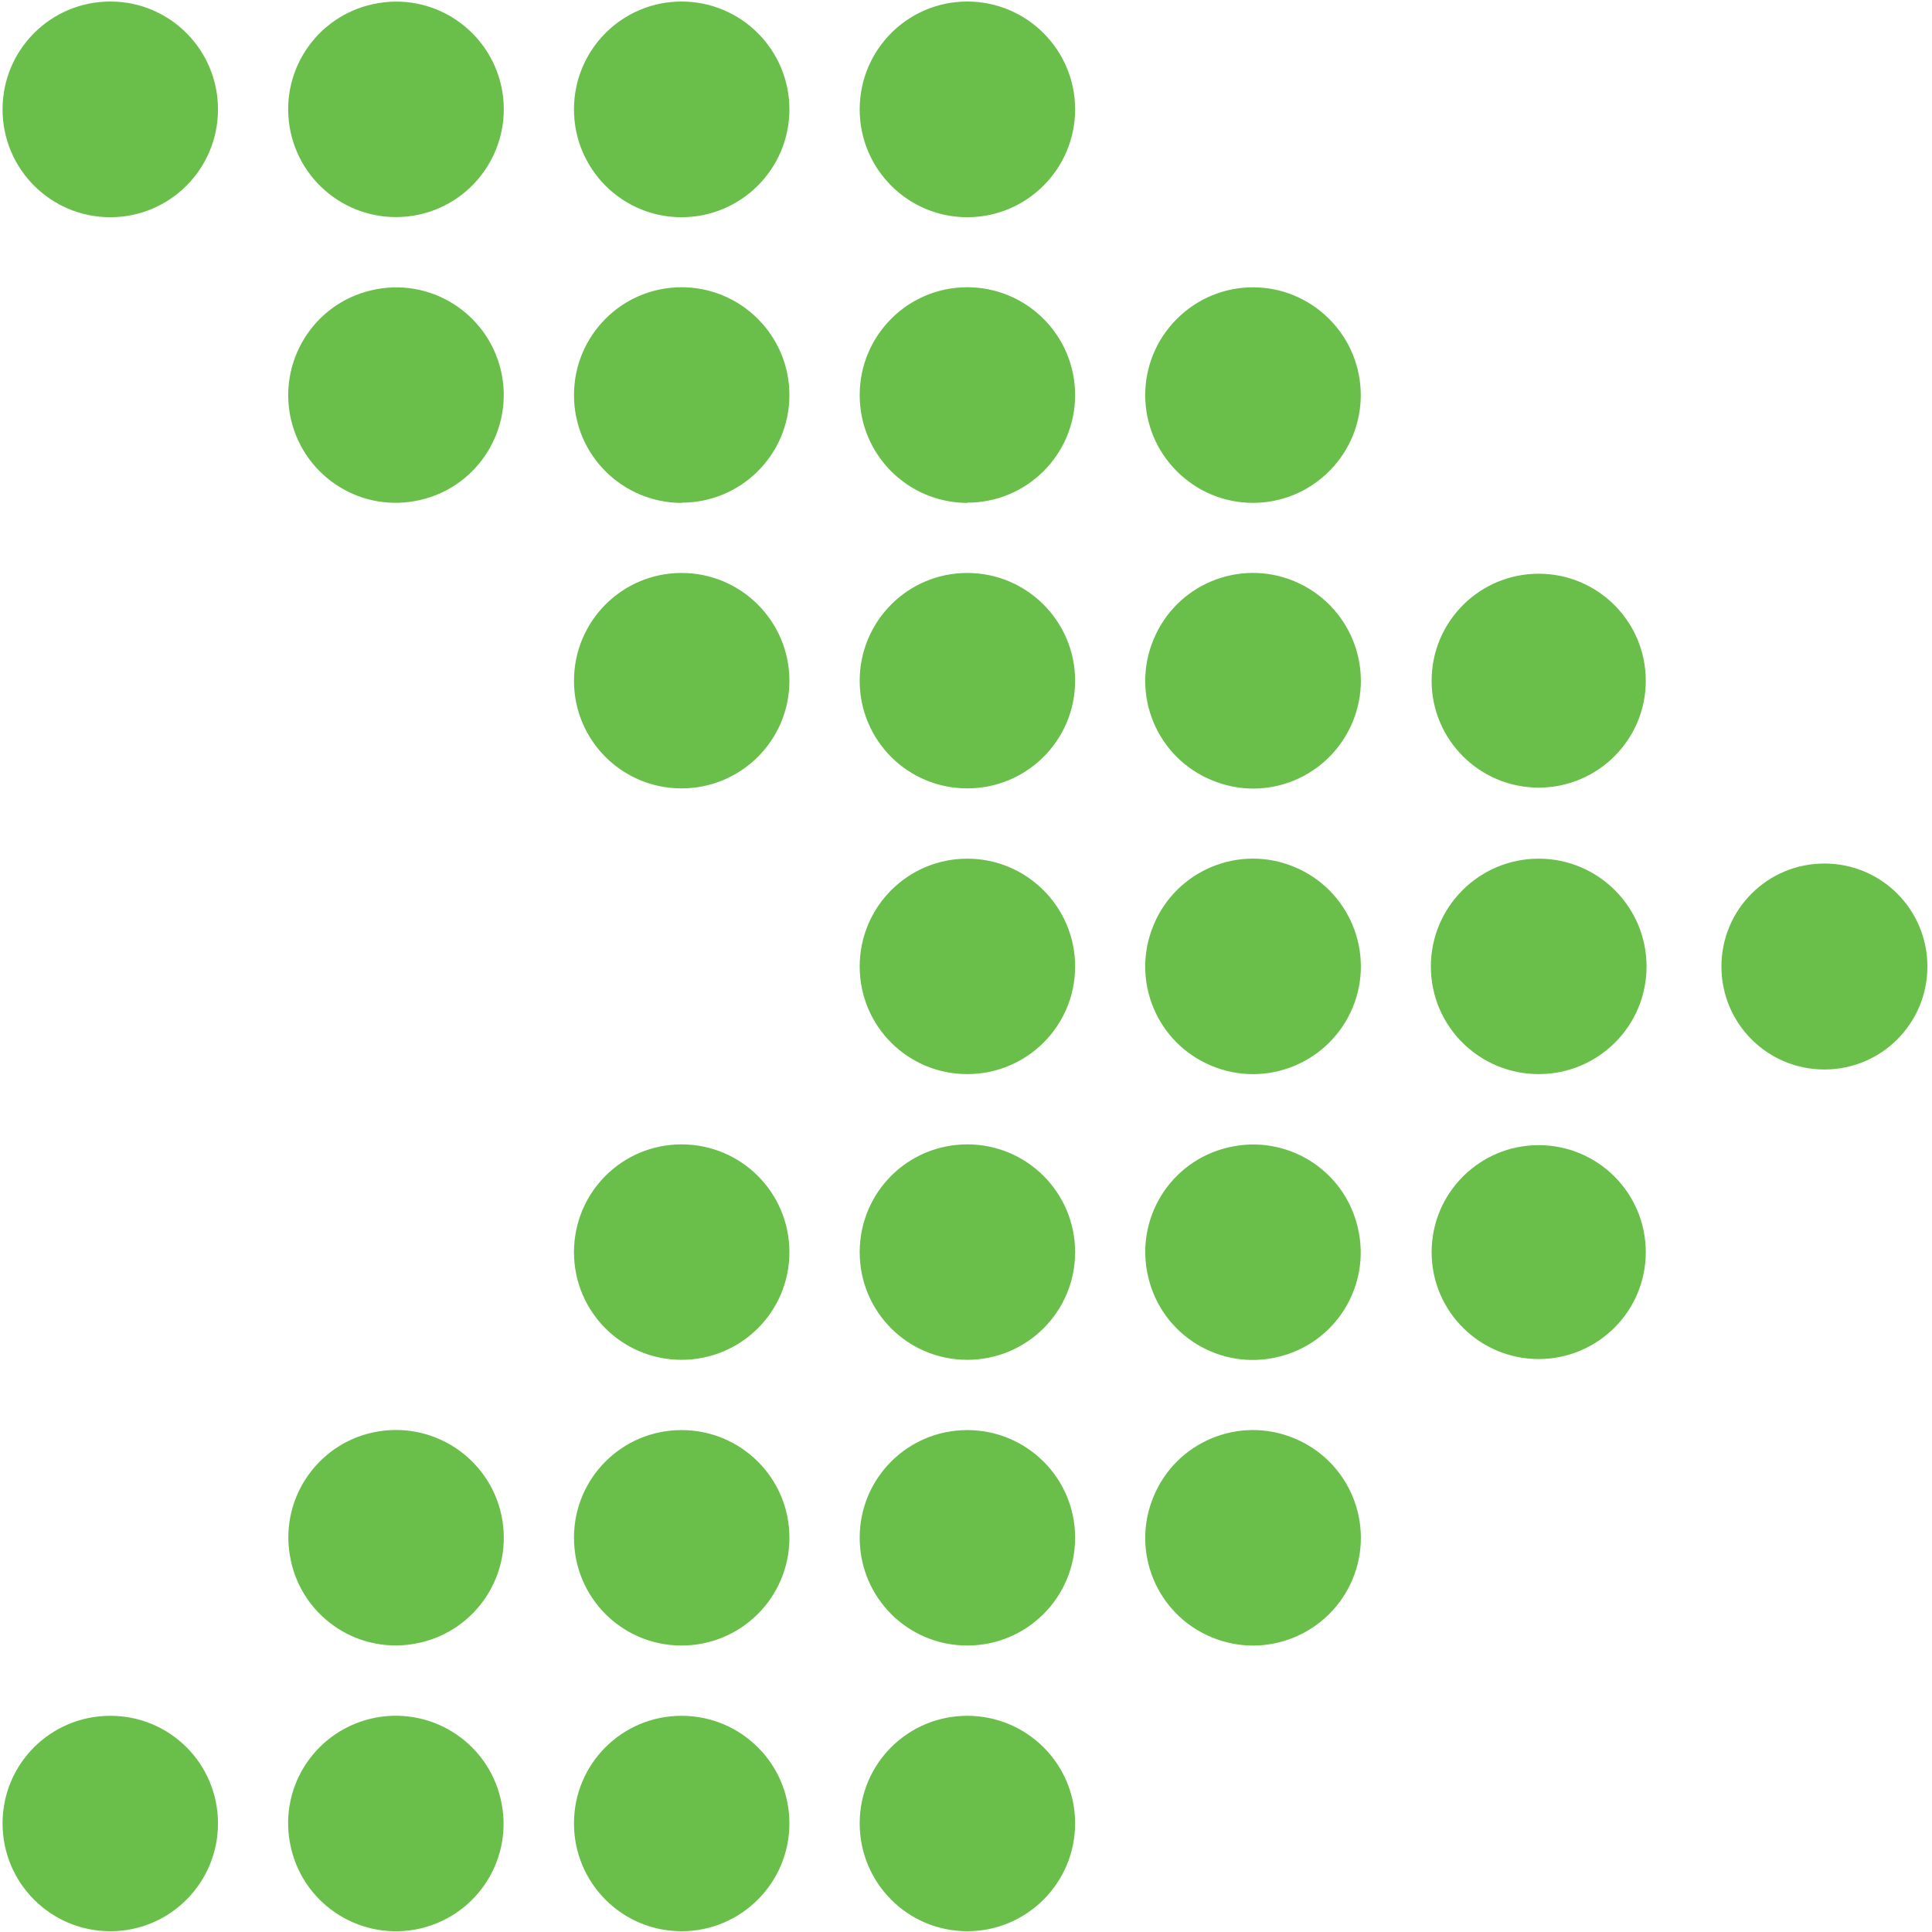
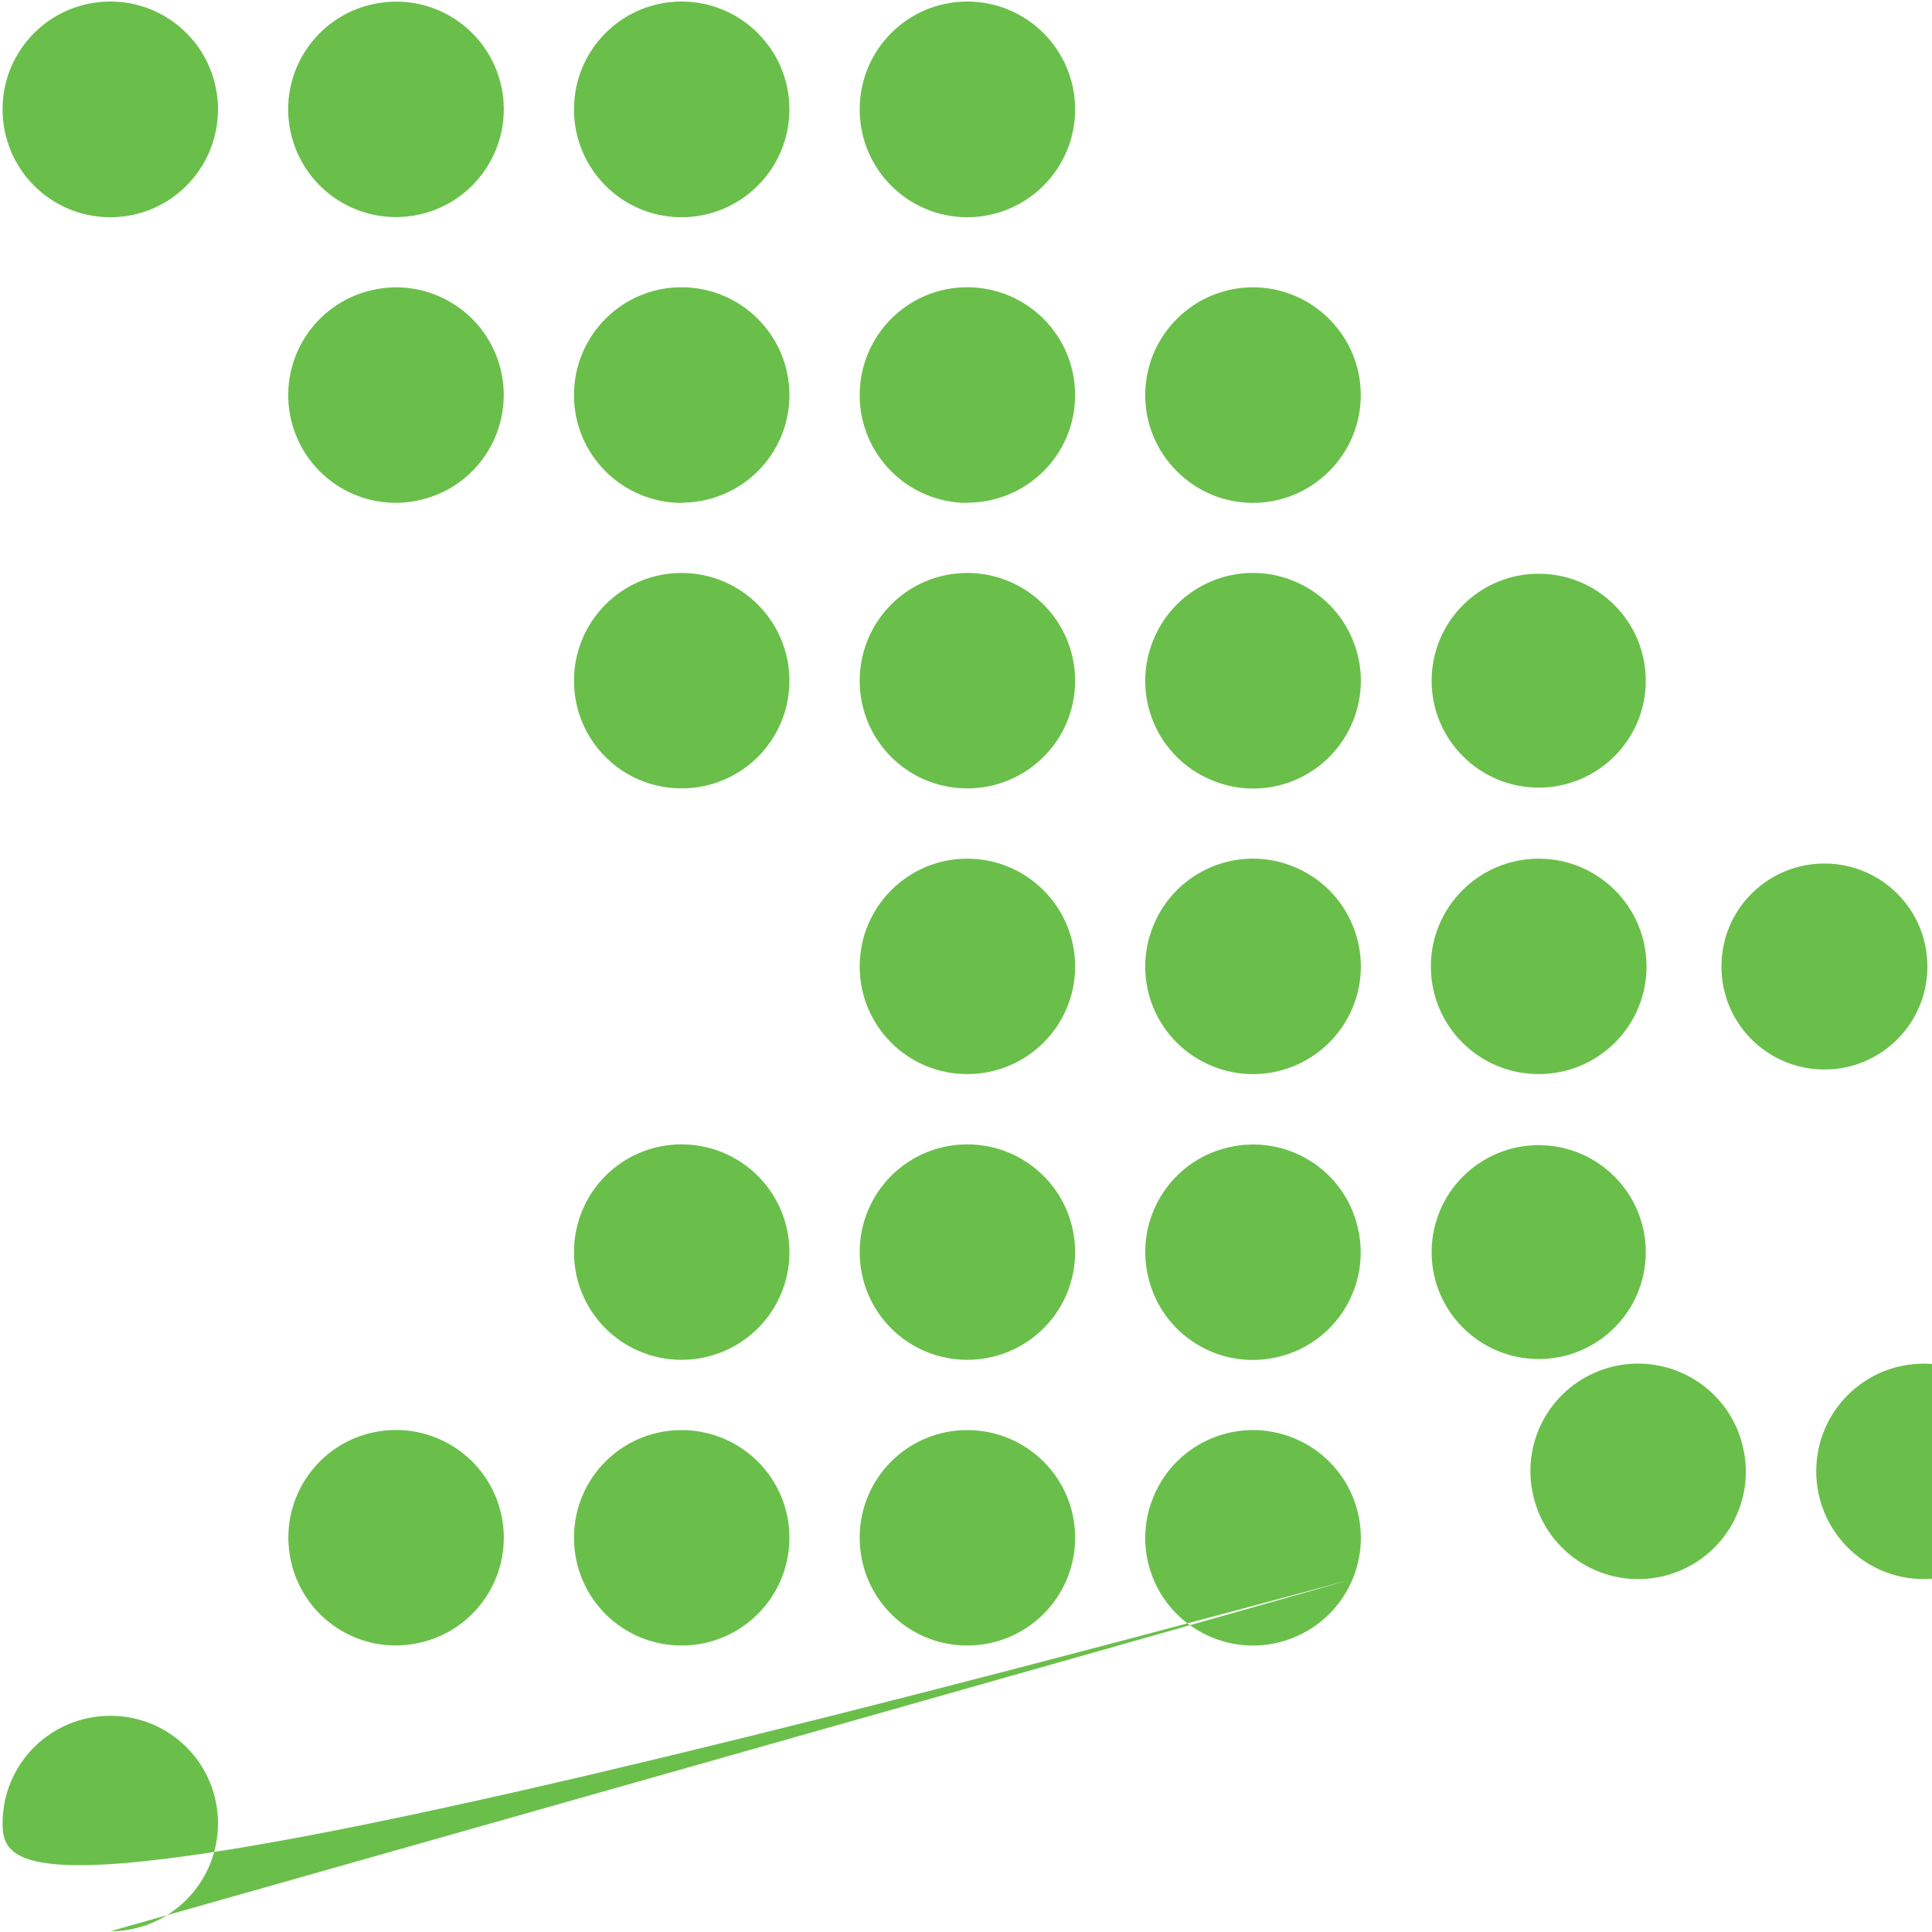
<svg xmlns="http://www.w3.org/2000/svg" width="500" height="500" version="1.2" viewBox="0 0 754 756">
-   <path d="M42.2 85C18.8 85 0 66.1 0 42.8 0 19.5 18.8.6 42.2.6c23.3 0 42.1 18.9 42.1 42.2C84.3 66.1 65.5 85 42.2 85zm118.5-.6c-23 3.7-44.6-11.8-48.4-34.9-3.7-23 11.9-44.6 34.9-48.3 23-3.8 44.6 11.8 48.4 34.8 3.7 23-11.9 44.7-34.9 48.4zm105 .6c-23.3 0-42.1-18.9-42.1-42.2 0-23.3 18.8-42.2 42.1-42.2s42.2 18.9 42.2 42.2c0 23.3-18.9 42.2-42.2 42.2zm111.8 0c-23.3 0-42.1-18.9-42.1-42.2 0-23.3 18.8-42.2 42.1-42.2s42.2 18.9 42.2 42.2c0 23.3-18.9 42.2-42.2 42.2zM163.6 195.6c-22.7 5.4-45.3-8.6-50.7-31.3-5.3-22.7 8.7-45.4 31.4-50.7 22.6-5.4 45.3 8.6 50.7 31.3 5.3 22.7-8.7 45.4-31.4 50.7zm102.1 1.2c-23.3-.1-42.1-18.9-42.1-42.2 0-23.3 18.8-42.2 42.1-42.2s42.2 18.9 42.2 42.2c0 23.3-18.9 42.1-42.2 42.1zm111.8 0c-23.3-.1-42.1-18.9-42.1-42.2 0-23.3 18.8-42.2 42.1-42.2s42.2 18.9 42.2 42.2c0 23.3-18.9 42.1-42.2 42.1zm141.6-12.4c-16.5 16.5-43.1 16.5-59.6 0s-16.5-43.1 0-59.6 43.1-16.5 59.6 0 16.5 43.1 0 59.6zM265.7 308.5c-23.3 0-42.1-18.8-42.1-42.1s18.8-42.2 42.1-42.2 42.2 18.9 42.2 42.2c0 23.3-18.9 42.1-42.2 42.1zm111.8 0c-23.3 0-42.1-18.8-42.1-42.1s18.8-42.2 42.1-42.2 42.2 18.9 42.2 42.2c0 23.3-18.9 42.1-42.2 42.1zm150.8-26c-9 21.6-33.6 31.8-55.1 22.8-21.6-8.9-31.8-33.5-22.8-55.1 8.9-21.5 33.5-31.7 55-22.8 21.6 9 31.8 33.6 22.9 55.1zm72.8 25.7c-23.1 0-41.9-18.7-41.9-41.8 0-23.2 18.8-41.9 41.9-41.9 23.1 0 41.9 18.7 41.9 41.9 0 23.1-18.8 41.8-41.9 41.8zM377.5 420.3c-23.3 0-42.1-18.8-42.1-42.1s18.8-42.2 42.1-42.2 42.2 18.9 42.2 42.2c0 23.3-18.9 42.1-42.2 42.1zm150.8-26c-9 21.5-33.6 31.7-55.1 22.8-21.6-8.9-31.8-33.5-22.8-55.1 8.9-21.5 33.5-31.7 55-22.8 21.6 8.9 31.8 33.6 22.9 55.1zm72.8 26c-23.3 0-42.2-18.8-42.2-42.1s18.9-42.2 42.2-42.2c23.3 0 42.2 18.9 42.2 42.2 0 23.3-18.9 42.1-42.2 42.1zm111.8-1.8c-22.3 0-40.3-18-40.3-40.3 0-22.3 18-40.3 40.3-40.3 22.3 0 40.3 18 40.3 40.3 0 22.3-18 40.3-40.3 40.3zM265.7 532.1c-23.3 0-42.1-18.8-42.1-42.1 0-23.4 18.8-42.2 42.1-42.2s42.2 18.8 42.2 42.2c0 23.3-18.9 42.1-42.2 42.1zm111.8 0c-23.3 0-42.1-18.8-42.1-42.1 0-23.4 18.8-42.2 42.1-42.2s42.2 18.8 42.2 42.2c0 23.3-18.9 42.1-42.2 42.1zM499 531c-22.7 5.4-45.4-8.6-50.7-31.3-5.4-22.7 8.6-45.4 31.3-50.7 22.7-5.4 45.4 8.6 50.7 31.3 5.4 22.7-8.6 45.4-31.3 50.7zm102.1.8c-23.1 0-41.9-18.7-41.9-41.8 0-23.2 18.8-41.9 41.9-41.9 23.1 0 41.9 18.7 41.9 41.9 0 23.1-18.8 41.8-41.9 41.8zM160.7 643.3c-23 3.8-44.6-11.8-48.3-34.8-3.8-23 11.8-44.7 34.8-48.4 23-3.7 44.7 11.9 48.4 34.9 3.7 23-11.9 44.6-34.9 48.3zm105 .6c-23.3 0-42.1-18.8-42.1-42.2 0-23.3 18.8-42.1 42.1-42.1s42.2 18.8 42.2 42.1c0 23.4-18.9 42.2-42.2 42.2zm111.8 0c-23.3 0-42.1-18.8-42.1-42.2 0-23.3 18.8-42.1 42.1-42.1s42.2 18.8 42.2 42.1c0 23.4-18.9 42.2-42.2 42.2zm150.8-26c-9 21.5-33.6 31.7-55.1 22.8-21.6-8.9-31.8-33.6-22.8-55.1 8.9-21.5 33.5-31.7 55-22.8 21.6 8.9 31.8 33.5 22.9 55.1zM42.2 755.7C18.8 755.7 0 736.8 0 713.5c0-23.3 18.8-42.1 42.2-42.1 23.3 0 42.1 18.8 42.1 42.1s-18.8 42.2-42.1 42.2zm121.4-1.1c-22.7 5.3-45.4-8.7-50.7-31.4-5.4-22.7 8.6-45.3 31.3-50.7 22.7-5.3 45.4 8.7 50.7 31.4 5.4 22.7-8.6 45.3-31.3 50.7zm102.1 1.1c-23.3 0-42.1-18.9-42.1-42.2 0-23.3 18.8-42.1 42.1-42.1s42.2 18.8 42.2 42.1-18.9 42.2-42.2 42.2zm111.8 0c-23.3 0-42.1-18.9-42.1-42.2 0-23.3 18.8-42.1 42.1-42.1s42.2 18.8 42.2 42.1-18.9 42.2-42.2 42.2z" style="fill:#6abf4b" />
+   <path d="M42.2 85C18.8 85 0 66.1 0 42.8 0 19.5 18.8.6 42.2.6c23.3 0 42.1 18.9 42.1 42.2C84.3 66.1 65.5 85 42.2 85zm118.5-.6c-23 3.7-44.6-11.8-48.4-34.9-3.7-23 11.9-44.6 34.9-48.3 23-3.8 44.6 11.8 48.4 34.8 3.7 23-11.9 44.7-34.9 48.4zm105 .6c-23.3 0-42.1-18.9-42.1-42.2 0-23.3 18.8-42.2 42.1-42.2s42.2 18.9 42.2 42.2c0 23.3-18.9 42.2-42.2 42.2zm111.8 0c-23.3 0-42.1-18.9-42.1-42.2 0-23.3 18.8-42.2 42.1-42.2s42.2 18.9 42.2 42.2c0 23.3-18.9 42.2-42.2 42.2zM163.6 195.6c-22.7 5.4-45.3-8.6-50.7-31.3-5.3-22.7 8.7-45.4 31.4-50.7 22.6-5.4 45.3 8.6 50.7 31.3 5.3 22.7-8.7 45.4-31.4 50.7zm102.1 1.2c-23.3-.1-42.1-18.9-42.1-42.2 0-23.3 18.8-42.2 42.1-42.2s42.2 18.9 42.2 42.2c0 23.3-18.9 42.1-42.2 42.1zm111.8 0c-23.3-.1-42.1-18.9-42.1-42.2 0-23.3 18.8-42.2 42.1-42.2s42.2 18.9 42.2 42.2c0 23.3-18.9 42.1-42.2 42.1zm141.6-12.4c-16.5 16.5-43.1 16.5-59.6 0s-16.5-43.1 0-59.6 43.1-16.5 59.6 0 16.5 43.1 0 59.6zM265.7 308.5c-23.3 0-42.1-18.8-42.1-42.1s18.8-42.2 42.1-42.2 42.2 18.9 42.2 42.2c0 23.3-18.9 42.1-42.2 42.1zm111.8 0c-23.3 0-42.1-18.8-42.1-42.1s18.8-42.2 42.1-42.2 42.2 18.9 42.2 42.2c0 23.3-18.9 42.1-42.2 42.1zm150.8-26c-9 21.6-33.6 31.8-55.1 22.8-21.6-8.9-31.8-33.5-22.8-55.1 8.9-21.5 33.5-31.7 55-22.8 21.6 9 31.8 33.6 22.9 55.1zm72.8 25.7c-23.1 0-41.9-18.7-41.9-41.8 0-23.2 18.8-41.9 41.9-41.9 23.1 0 41.9 18.7 41.9 41.9 0 23.1-18.8 41.8-41.9 41.8zM377.5 420.3c-23.3 0-42.1-18.8-42.1-42.1s18.8-42.2 42.1-42.2 42.2 18.9 42.2 42.2c0 23.3-18.9 42.1-42.2 42.1zm150.8-26c-9 21.5-33.6 31.7-55.1 22.8-21.6-8.9-31.8-33.5-22.8-55.1 8.9-21.5 33.5-31.7 55-22.8 21.6 8.9 31.8 33.6 22.9 55.1zm72.8 26c-23.3 0-42.2-18.8-42.2-42.1s18.9-42.2 42.2-42.2c23.3 0 42.2 18.9 42.2 42.2 0 23.3-18.9 42.1-42.2 42.1zm111.8-1.8c-22.3 0-40.3-18-40.3-40.3 0-22.3 18-40.3 40.3-40.3 22.3 0 40.3 18 40.3 40.3 0 22.3-18 40.3-40.3 40.3zM265.7 532.1c-23.3 0-42.1-18.8-42.1-42.1 0-23.4 18.8-42.2 42.1-42.2s42.2 18.8 42.2 42.2c0 23.3-18.9 42.1-42.2 42.1zm111.8 0c-23.3 0-42.1-18.8-42.1-42.1 0-23.4 18.8-42.2 42.1-42.2s42.2 18.8 42.2 42.2c0 23.3-18.9 42.1-42.2 42.1zM499 531c-22.7 5.4-45.4-8.6-50.7-31.3-5.4-22.7 8.6-45.4 31.3-50.7 22.7-5.4 45.4 8.6 50.7 31.3 5.4 22.7-8.6 45.4-31.3 50.7zm102.1.8c-23.1 0-41.9-18.7-41.9-41.8 0-23.2 18.8-41.9 41.9-41.9 23.1 0 41.9 18.7 41.9 41.9 0 23.1-18.8 41.8-41.9 41.8zM160.7 643.3c-23 3.8-44.6-11.8-48.3-34.8-3.8-23 11.8-44.7 34.8-48.4 23-3.7 44.7 11.9 48.4 34.9 3.7 23-11.9 44.6-34.9 48.3zm105 .6c-23.3 0-42.1-18.8-42.1-42.2 0-23.3 18.8-42.1 42.1-42.1s42.2 18.8 42.2 42.1c0 23.4-18.9 42.2-42.2 42.2zm111.8 0c-23.3 0-42.1-18.8-42.1-42.2 0-23.3 18.8-42.1 42.1-42.1s42.2 18.8 42.2 42.1c0 23.4-18.9 42.2-42.2 42.2zm150.8-26c-9 21.5-33.6 31.7-55.1 22.8-21.6-8.9-31.8-33.6-22.8-55.1 8.9-21.5 33.5-31.7 55-22.8 21.6 8.9 31.8 33.5 22.9 55.1zC18.8 755.7 0 736.8 0 713.5c0-23.3 18.8-42.1 42.2-42.1 23.3 0 42.1 18.8 42.1 42.1s-18.8 42.2-42.1 42.2zm121.4-1.1c-22.7 5.3-45.4-8.7-50.7-31.4-5.4-22.7 8.6-45.3 31.3-50.7 22.7-5.3 45.4 8.7 50.7 31.4 5.4 22.7-8.6 45.3-31.3 50.7zm102.1 1.1c-23.3 0-42.1-18.9-42.1-42.2 0-23.3 18.8-42.1 42.1-42.1s42.2 18.8 42.2 42.1-18.9 42.2-42.2 42.2zm111.8 0c-23.3 0-42.1-18.9-42.1-42.2 0-23.3 18.8-42.1 42.1-42.1s42.2 18.8 42.2 42.1-18.9 42.2-42.2 42.2z" style="fill:#6abf4b" />
</svg>